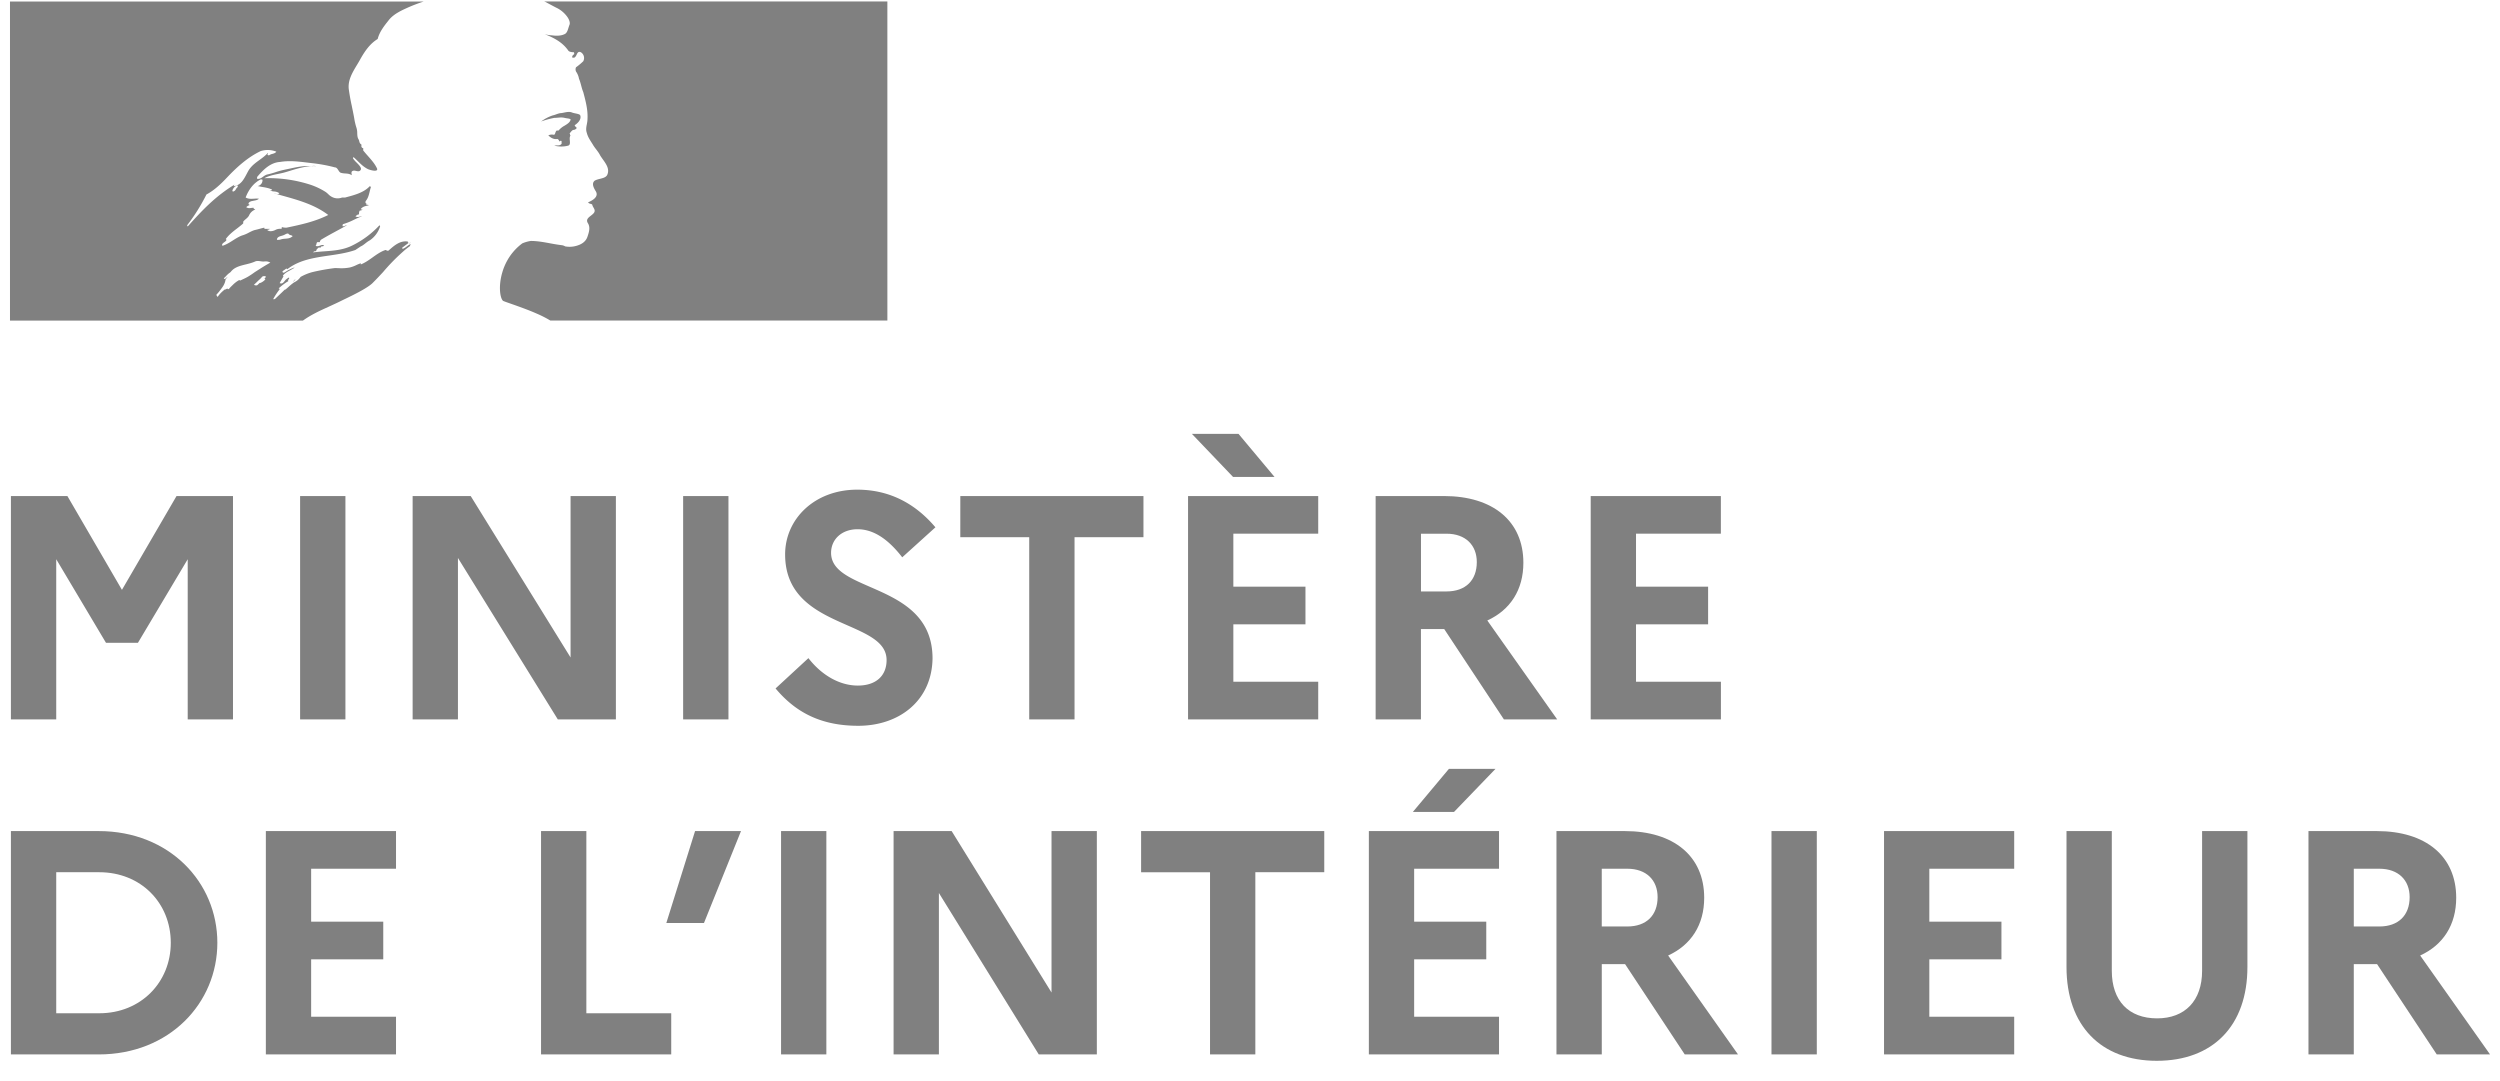
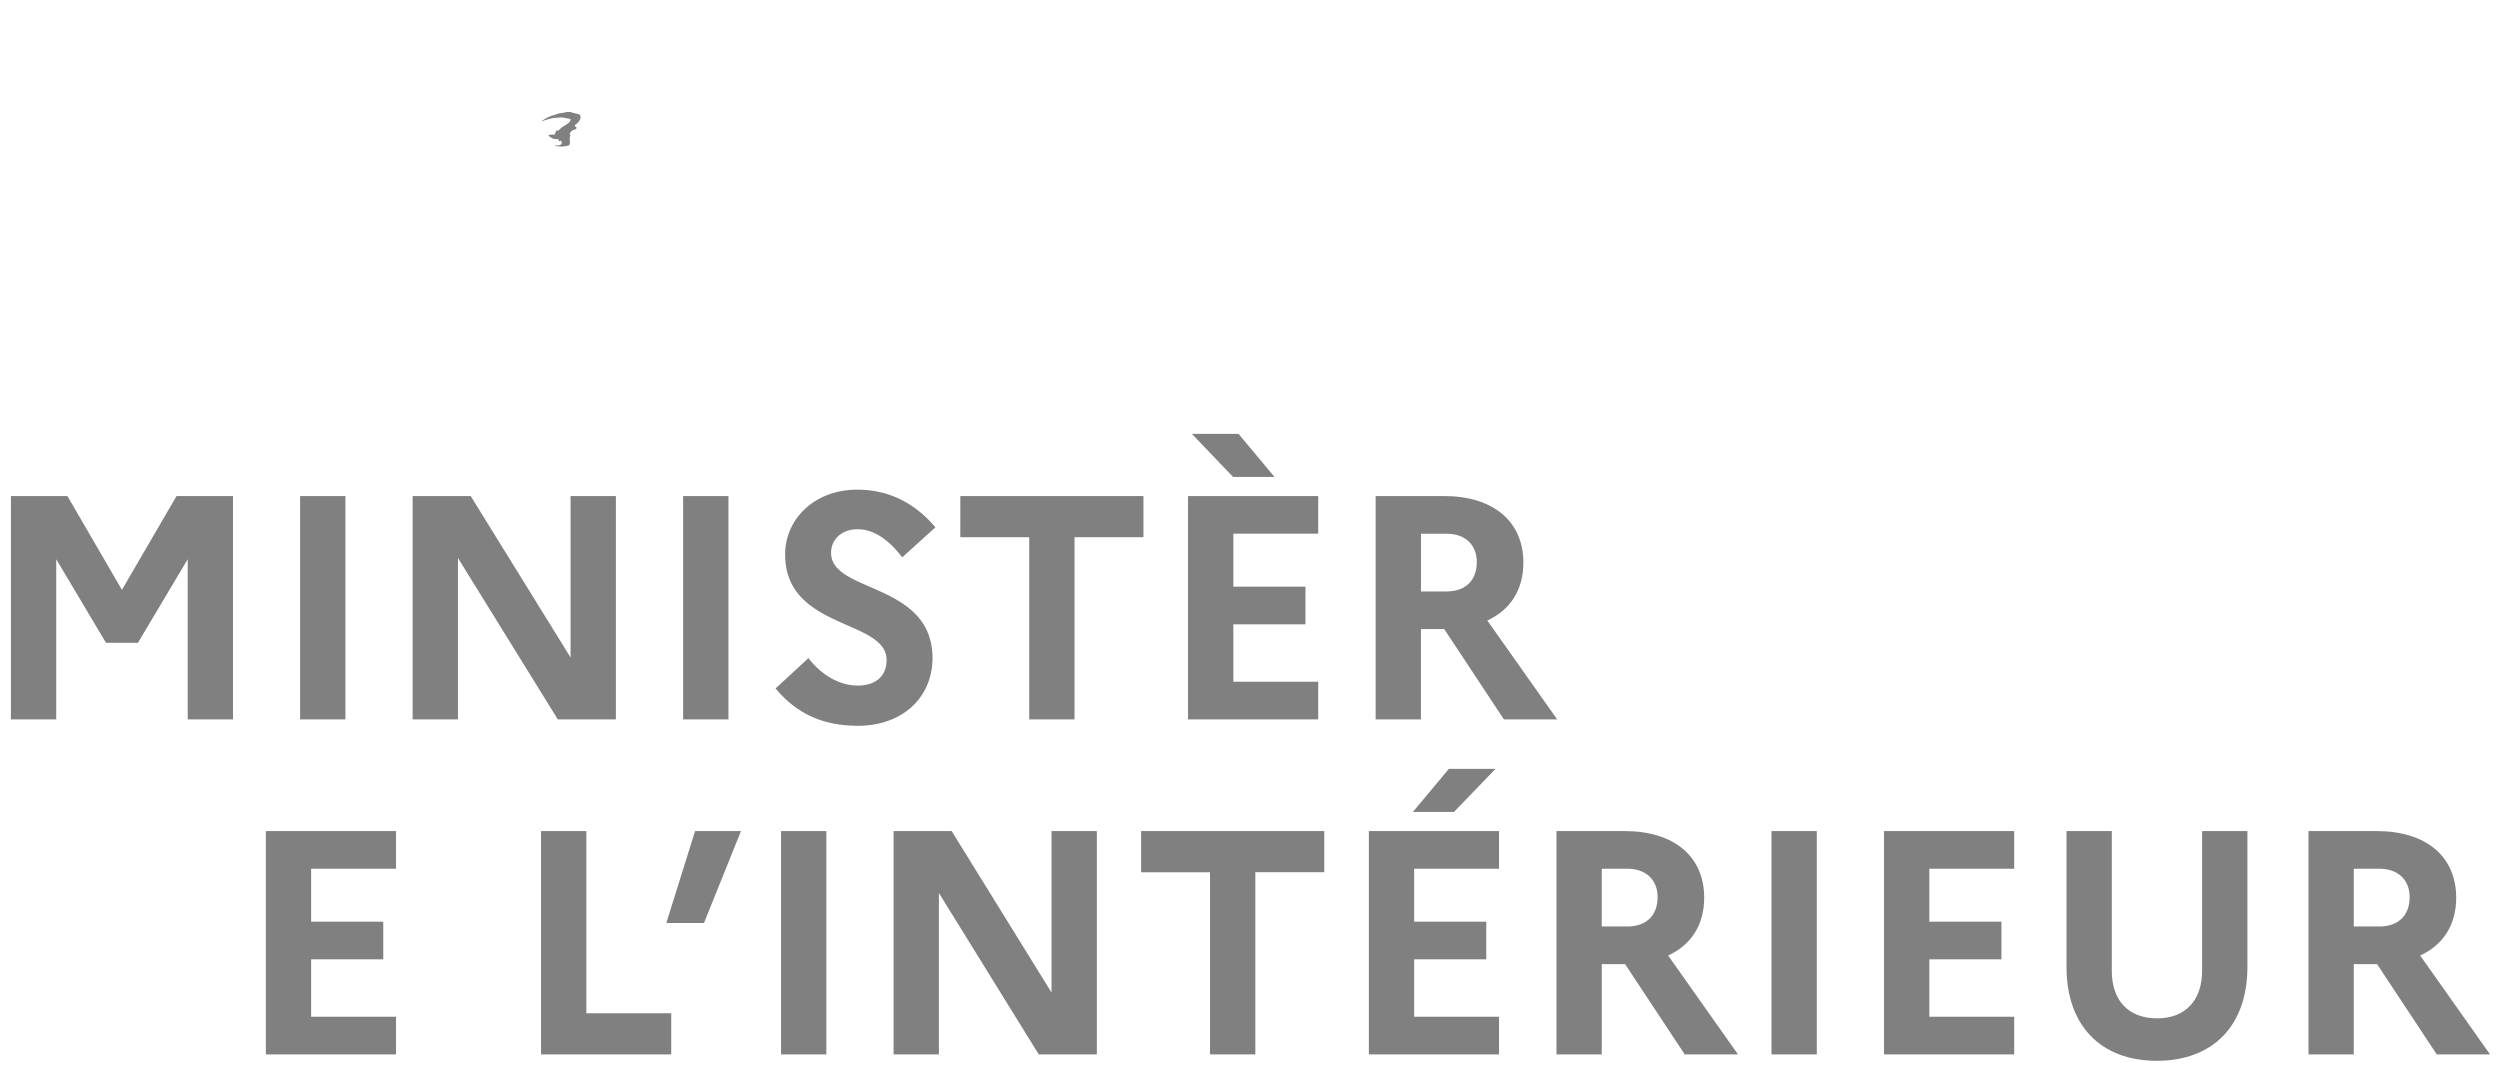
<svg xmlns="http://www.w3.org/2000/svg" fill="none" viewBox="0 0 118 51">
-   <path fill="#808080" fill-rule="evenodd" d="M17.592 13.353c.162-.161.325-.334.487-.509a9.42 9.42 0 0 1 .945-.968c.098-.09.202-.172.31-.248a.143.143 0 0 0 .03-.056.143.143 0 0 1 .028-.058.788.788 0 0 0-.177.108l-.008.006-.004.003a.764.764 0 0 1-.181.11c-.03 0-.057-.027-.03-.056l.305-.228h-.02c-.027 0-.027-.028-.027-.056-.368-.057-.65.194-.905.421l-.006.006c-.038.018-.076 0-.106-.015a.1.1 0 0 0-.037-.014c-.224.075-.416.212-.61.35l-.003.003c-.175.124-.352.25-.554.33v-.057a2.248 2.248 0 0 0-.21.087 1.5 1.5 0 0 1-.302.112 2.1 2.1 0 0 1-.541.033 5.312 5.312 0 0 0-.17-.004 9.448 9.448 0 0 0-1.034.184l-.016.003-.007.003-.008.001a2.402 2.402 0 0 0-.55.225 1.02 1.02 0 0 1-.04.05.688.688 0 0 1-.196.17c-.12.06-.224.153-.329.245l-.01.009c-.043.04-.088.079-.133.116a.081.081 0 0 1-.045.014l-.14.136c-.106.101-.212.203-.319.302a.14.14 0 0 1-.086.01c.086-.159.185-.31.297-.454l.002-.002.002-.003.002-.004v-.003a.026.026 0 0 0 0-.012v-.003l-.001-.002-.001-.002-.002-.002v-.002a.052.052 0 0 0-.02-.014l-.006-.002h-.004l-.004-.001H13.15c.146-.136.305-.257.478-.357-.019.002-.047-.013-.033-.034l.008-.01.005-.008.006-.01a.758.758 0 0 0 .01-.017l.02-.031.01-.026-.013-.014-.009-.009a1.095 1.095 0 0 0-.134.094.554.554 0 0 0-.06.068c-.045.057-.093.119-.164.118a.17.17 0 0 1-.044-.006.083.083 0 0 1-.02-.006l-.005-.002-.005-.003.005-.007.003-.007.005-.008.014-.024.007-.013.006-.012.01-.02.021-.035.015-.027.026-.043.01-.02.018-.03.012-.021.018-.03a.036.036 0 0 0 .005-.015.034.034 0 0 0-.026-.036.65.65 0 0 1 .195-.17h-.009c.072-.036.143-.077.214-.118l.011-.006.102-.059.031-.026.017-.015c-.16.055-.313.13-.454.224a.22.22 0 0 0-.047.026.07.07 0 0 1-.072-.026.034.034 0 0 1-.007-.021c.017-.033.053-.056.091-.081a.49.49 0 0 0 .08-.06c.029 0 .058 0 .058.027.564-.44 1.26-.542 1.957-.645h.004c.428-.063.855-.125 1.254-.265l.256-.171c.072-.029.136-.079.204-.132l.005-.004c.066-.052.135-.107.218-.149.23-.158.4-.388.484-.655a.1.1 0 0 0-.029-.056 4.383 4.383 0 0 1-1.252.939c-.43.225-.89.259-1.348.292h-.001a8.755 8.755 0 0 0-.529.05c.029-.057.085-.057.143-.057 0-.067.034-.099.077-.137v-.001a.663.663 0 0 0 .036-.033h.085c.015 0 .022-.014.029-.028l.001-.002c.007-.014.014-.027.028-.027.056 0 .142-.028.113-.028-.043-.058-.108-.035-.18-.01-.071.025-.148.052-.218.01a.172.172 0 0 0 .042-.093v-.003c.008-.032.014-.06.043-.075h.114a.198.198 0 0 1 .057-.114c.254-.152.497-.284.736-.414.165-.088.326-.177.488-.268a.218.218 0 0 0-.09.024c-.044.02-.085.038-.138.004.029 0 .029-.022.029-.043 0-.022 0-.043.028-.043a2.96 2.96 0 0 0 .503-.203c.122-.059.246-.117.38-.166-.04 0-.075.01-.11.02-.066.018-.129.035-.203-.02.019-.01.034-.023.05-.035.032-.026.063-.051.12-.051v-.085c0-.029.029-.029.057-.029a.1.1 0 0 1-.057-.029c.015-.028.043-.035.075-.042h.003c.031-.008.066-.016.093-.043-.029 0-.085 0-.085-.028.085-.113.227-.143.37-.171-.015-.028-.043-.028-.068-.028-.025 0-.046 0-.046-.029 0-.028.028-.028.056-.028h-.056c-.045-.023-.038-.061-.032-.09l.003-.024c.114-.133.152-.29.19-.449.019-.079.038-.158.066-.234-.028 0-.057 0-.057-.029-.275.304-.712.42-1.128.53l-.002.001-.037.01h-.142a.577.577 0 0 1-.483-.029.69.69 0 0 1-.17-.128 1.361 1.361 0 0 0-.115-.099 3.283 3.283 0 0 0-.711-.342 6.39 6.39 0 0 0-2.192-.313c.204-.112.423-.157.644-.202.118-.024.235-.048.353-.083l.147-.044.065-.02c.406-.124.802-.244 1.239-.22a.493.493 0 0 0-.196-.006.924.924 0 0 1-.09.006c-.318-.023-.638.046-.973.118h-.003l-.247.053a3.7 3.7 0 0 0-.412.113l-.006.002a3.694 3.694 0 0 1-.407.112.63.63 0 0 0-.17.098c-.083.06-.163.119-.286.101v-.085c.285-.341.626-.683 1.082-.711.432-.072.844-.023 1.27.028h.002c.078.01.157.02.236.028.365.04.727.106 1.081.2.079 0 .122.068.165.135l.002.004c.034.053.068.104.118.117a.8.8 0 0 0 .205.031l.007.001c.1.007.2.015.3.082a.344.344 0 0 0-.007-.057c-.006-.038-.012-.076.007-.114.064-.064.137-.047.209-.03.055.013.112.026.16.002.154-.097.01-.244-.134-.391l-.003-.003a1.154 1.154 0 0 1-.175-.204.1.1 0 0 1 .028-.057c.068.06.132.122.194.183.146.145.29.287.49.386.141.057.483.143.426-.028-.099-.219-.268-.409-.437-.6l-.003-.004a6.524 6.524 0 0 1-.214-.25V6.99c-.042 0-.053-.015-.067-.034l-.006-.008-.002-.003-.003-.004-.004-.004-.003-.004V6.82c-.072-.036-.088-.095-.103-.154l-.002-.009a.316.316 0 0 0-.038-.094c-.047-.079-.05-.176-.055-.275a.836.836 0 0 0-.03-.237 3 3 0 0 1-.114-.484c-.03-.169-.064-.33-.097-.49l-.014-.071a9.998 9.998 0 0 1-.145-.805c-.044-.415.165-.765.38-1.124l.028-.046a6.08 6.08 0 0 0 .161-.28c.199-.343.427-.684.797-.912.085-.34.311-.624.538-.908l.002-.002c.227-.277.602-.445.875-.568l.003-.002c.247-.109.5-.205.757-.288H.471v15.06H14.3c.379-.272.755-.444 1.205-.65l.092-.042c.17-.078.35-.16.543-.257l.15-.073h.002c.4-.194 1.057-.513 1.3-.755Zm-4.518-2.066c.02-.1.123-.13.221-.158h.002a.7.7 0 0 0 .118-.042l.014-.007.015-.008c.055-.03.123-.065.17-.041.032.048.074.06.114.071.03.009.06.018.086.043-.103.102-.226.113-.351.122l-.014.002a.737.737 0 0 0-.233.046.501.501 0 0 0-.05.004c-.055.005-.113.01-.092-.032ZM9.744 9.18c-.256.512-.56.998-.91 1.452a.099.099 0 0 0 .028.056c.683-.768 1.309-1.423 2.191-1.964.022-.01.014 0 .003.014-.018.025-.045.06.025.043.296-.067.428-.318.556-.56l.015-.028c.027-.052.055-.103.083-.152.132-.213.32-.35.512-.49l.003-.002c.138-.1.277-.201.396-.333a.105.105 0 0 1-.028.086.105.105 0 0 0 .086.028.43.43 0 0 1 .154-.067h.003l.003-.001c.068-.02.133-.04.18-.103a1.103 1.103 0 0 0-.739-.028c-.598.284-1.11.74-1.594 1.252-.29.307-.597.598-.967.797Zm1.394-.256a.222.222 0 0 1-.113.113c-.03 0-.058 0-.058-.028a.348.348 0 0 1 .228-.256c.029 0 .029.028.029.057a.216.216 0 0 1-.045.06l-.003.003a.203.203 0 0 0-.038.05Zm1.374 4.277c.024-.021-.001-.037-.037-.045a.249.249 0 0 0 .07-.082c.023-.056-.127-.043-.15-.027a.346.346 0 0 0-.062.063 1.29 1.29 0 0 1-.118.113l-.092.088-.016.017c-.034.032-.067.064-.102.094-.048.042.108.065.142.035.036-.033.072-.066.106-.1.015 0 .03-.003.045-.006a.621.621 0 0 0 .214-.15Zm-.484-.358-.033.024a3.82 3.82 0 0 1-.291.193c-.09.053-.184.096-.277.139l-.098.045a.038.038 0 0 0-.052-.018 1.31 1.31 0 0 0-.286.219 3.697 3.697 0 0 0-.085.083l-.005.004v.002h-.002a1.015 1.015 0 0 0-.062.067.16.16 0 0 1-.038.04c-.017.012-.066.012-.061-.022v-.005h-.003l-.048.026a.436.436 0 0 0-.041.022l-.004.002a.044.044 0 0 0-.02-.002.033.033 0 0 0-.02.006c-.035.028-.07.057-.102.087-.06.053-.116.113-.166.175l-.008.011-.018.023-.002.003-.004.006-.008.012-.008.01a.04.04 0 0 1-.024.014l-.005-.008-.007-.01-.004-.007-.003-.006a.681.681 0 0 1-.025-.045v-.003l-.004-.006-.004-.008c.031-.033.06-.068.09-.102l.006-.007.03-.036.047-.061a.486.486 0 0 1 .01-.014l.008-.009.018-.024c.024-.032.048-.064.07-.096l.002-.003.006-.008.007-.01c.026-.038.05-.077.07-.118l.008-.015v-.004l.002-.002.006-.013.005-.012a.69.69 0 0 0 .016-.041l.002-.008.002-.004a.276.276 0 0 0 .013-.045l.003-.008.002-.01.004-.015a.434.434 0 0 0 .003-.016.027.027 0 0 0-.003-.02.912.912 0 0 1 .113-.153l-.004.002-.003.002a.392.392 0 0 0-.066.054.484.484 0 0 1-.046.04c-.031.023-.088-.014-.052-.042a.68.68 0 0 0 .065-.059c.048-.056.097-.104.149-.149l.012-.008.01-.008c.024-.017.045-.033.065-.05l.008-.008.004-.004a.65.65 0 0 1 .064-.072h.002v-.002c.163-.159.396-.217.633-.276l.011-.003h.005c.152-.038.304-.076.442-.14.078-.032.165-.02.25-.008h.004a.606.606 0 0 0 .201.008c.09-.008.179.011.256.057a9.564 9.564 0 0 0-.533.321l-.032.02-.16.102-.007.004Zm.476-2.04h.228c-.016.031-.06.036-.088.04-.023.002-.038.004-.025.016.085.085.256.056.369 0a.467.467 0 0 1 .285-.057c.028 0 .028-.057.028-.085.074.023.15.033.228.028.683-.143 1.337-.284 1.964-.598-.633-.485-1.409-.702-2.172-.914l-.39-.11c.029 0 .057.01.085.019.057.019.115.038.171-.02a.463.463 0 0 0-.247-.084h-.001a.516.516 0 0 1-.207-.057l.023.003c.03.005.07.012.09-.032-.15-.075-.302-.1-.455-.126a2.9 2.9 0 0 1-.227-.045.277.277 0 0 0 .227-.284c0-.029-.056-.029-.085-.029-.341.171-.569.484-.711.854.126.073.264.064.398.056h.003c.077-.005.153-.01.225.001-.063.063-.156.079-.245.094l-.004.001-.02.004-.073.015c-.088.022-.17.085-.143.142.016.021.04.036.065.04a.402.402 0 0 0-.178.103c.082.06.163.049.244.037.033-.004.065-.009.098-.009 0 .038.025.05.05.063.013.006.026.012.035.022a.512.512 0 0 0-.284.256c-.035.085-.098.139-.162.193l-.002.002-.005.004a.688.688 0 0 0-.116.115v.085c-.09.08-.18.151-.271.222l-.025.019c-.192.147-.38.292-.53.499.03 0 .03.028.03.056a.377.377 0 0 1-.1.092c-.044.031-.084.06-.1.108 0 .029 0 .057.028.057.18-.06.335-.158.488-.256l.011-.007c.135-.085.267-.168.412-.221a1.5 1.5 0 0 0 .329-.139c.09-.046.176-.09.269-.117.076-.017.152-.036.227-.057a3.69 3.69 0 0 1 .228-.057c0 .029 0 .057.028.057Z" clip-rule="evenodd" />
-   <path fill="#808080" d="m13.817 13.311.007-.005.005-.004a.533.533 0 0 0 .113-.11.093.093 0 0 1-.007-.003l-.006-.003c-.038.038-.075.08-.112.125ZM19.369 11.444l-.06.045c.032-.003.06-.01.06-.046ZM41.884.07h-16.2a.696.696 0 0 1 .154.072l.02.01c.13.07.287.154.39.207.218.1.404.258.541.455.058.086.144.256.086.37-.014.036-.026.076-.04.118-.038.127-.08.266-.188.31-.17.084-.398.084-.597.056a1.426 1.426 0 0 1-.342-.057c.426.17.826.37 1.11.768.028.058.142.086.256.086.029 0 .029.057.029.085l-.03.029c-.045.04-.08.072-.056.142h.086c.057-.023.087-.084.115-.142.04-.085.08-.165.197-.114a.32.32 0 0 1 .114.427 3 3 0 0 1-.341.284.243.243 0 0 0 0 .2c.07.102.12.218.141.342.044.1.072.207.101.314.028.106.057.213.099.311.114.427.227.854.2 1.28 0 .085-.016.165-.031.244-.027.135-.052.268.002.412.041.165.128.301.216.44.033.052.066.104.097.157.043.065.086.122.128.176.068.09.132.174.185.28.038.063.083.126.128.19.16.224.324.455.213.72-.053.124-.194.16-.342.197-.089.022-.18.045-.255.088-.166.138-.036.357.05.5l.007.012c.143.256-.171.427-.37.512.031.047.08.06.12.07.036.01.066.018.079.044.01.051.035.096.06.137.042.075.08.142.026.233-.036.054-.095.1-.152.144-.127.098-.25.193-.133.368.114.2.04.42-.029.626-.085.256-.313.37-.512.427-.175.052-.36.062-.54.029a.404.404 0 0 0-.171-.057 8.665 8.665 0 0 1-.543-.088c-.303-.056-.605-.111-.908-.111-.137.02-.272.059-.4.113a2.5 2.5 0 0 0-.343.305l-.003.003a1.76 1.76 0 0 0-.063.07l-.036.043-.025.03a2.623 2.623 0 0 0-.224.328l-.012.022-.022.039c-.09.166-.162.341-.215.523-.194.651-.11 1.21.027 1.346.014.015.163.067.375.141.329.116.81.285 1.192.454.232.098.456.21.671.34h15.908V.07Z" />
  <path fill="#808080" d="M26.765 5.585c.087.013.168.025.168.064-.031.127-.151.2-.28.28a.987.987 0 0 0-.289.232h-.085c-.04.027-.055.072-.068.113-.015.046-.029.087-.074.087a.402.402 0 0 0-.256.028c.113.114.256.2.427.171a.129.129 0 0 1 .085.114.088.088 0 0 0 .057-.029c.029 0 .057 0 .057.029v.114c-.057.075-.14.076-.222.076-.04 0-.082 0-.12.01.215.056.44.056.655 0 .092-.032.084-.13.076-.235-.007-.09-.015-.185.037-.25-.028 0-.028-.021-.028-.042 0-.022 0-.043-.028-.043.018-.019.037-.04.055-.062a.432.432 0 0 1 .115-.109.203.203 0 0 0 .171-.085c0-.026-.024-.046-.047-.066-.027-.023-.054-.046-.038-.077.17-.113.312-.284.256-.455-.018-.053-.114-.073-.218-.095-.062-.013-.128-.026-.181-.048-.113-.045-.245-.018-.38.01a3.368 3.368 0 0 1-.104.02c-.085 0-.17.03-.255.06a1.21 1.21 0 0 1-.172.053 1.975 1.975 0 0 0-.54.285c.204-.074.413-.131.626-.171.058 0 .114-.005.167-.01.105-.009.206-.018.317.01.035.009.076.015.116.021ZM2.654 33.956H.515V23.413h2.666l2.575 4.428 2.576-4.428h2.665v10.543H8.86v-7.56l-2.35 3.945H5.003l-2.349-3.946v7.56ZM16.304 33.956h-2.139V23.413h2.139v10.543ZM21.615 33.956h-2.139V23.413h2.741l4.714 7.62v-7.62h2.139v10.543h-2.741l-4.714-7.62v7.62ZM34.383 33.956h-2.139V23.413h2.139v10.543ZM40.507 34.257c-1.777 0-2.967-.648-3.9-1.762l1.55-1.431c.633.813 1.477 1.295 2.335 1.295.844 0 1.355-.452 1.355-1.205 0-.825-.863-1.204-1.856-1.641-1.347-.592-2.933-1.29-2.933-3.344 0-1.671 1.386-3.057 3.404-3.057 1.581 0 2.786.708 3.69 1.777l-1.566 1.416c-.618-.798-1.31-1.325-2.109-1.325-.753 0-1.25.482-1.25 1.114 0 .805.85 1.176 1.833 1.604 1.351.59 2.956 1.289 2.956 3.381-.03 1.988-1.566 3.178-3.509 3.178ZM48.58 25.356h-3.254l.001-1.943h8.644v1.943h-3.253v8.6h-2.139v-8.6ZM60.157 22.51h-1.958l-1.943-2.033h2.2l1.701 2.033ZM62.22 33.956h-6.144V23.413h6.144v1.777h-4.006v2.5h3.404v1.778h-3.404v2.71h4.006v1.778Z" />
  <path fill="#808080" fill-rule="evenodd" d="M67.07 33.956H64.93V23.413h3.223c2.32 0 3.75 1.19 3.75 3.148 0 1.28-.617 2.229-1.702 2.726l3.298 4.669h-2.515l-2.816-4.263h-1.1v4.262Zm2.635-7.425c0-.798-.527-1.34-1.43-1.34H67.07v2.725h1.205c.903 0 1.43-.527 1.43-1.385Z" clip-rule="evenodd" />
-   <path fill="#808080" d="M81.225 33.956h-6.144V23.413h6.144v1.777H77.22v2.5h3.403v1.778H77.22v2.71h4.007v1.778Z" />
-   <path fill="#808080" fill-rule="evenodd" d="M4.657 49.769H.515V39.227h4.142c3.343 0 5.602 2.424 5.602 5.27 0 2.847-2.259 5.272-5.602 5.272Zm3.404-5.271c0-1.883-1.416-3.329-3.374-3.329H2.654v6.657h2.033c1.958 0 3.374-1.46 3.374-3.328Z" clip-rule="evenodd" />
  <path fill="#808080" d="M18.692 49.769h-6.144V39.227h6.144v1.777h-4.006v2.5h3.404v1.777h-3.404v2.71h4.006v1.778ZM31.682 49.769h-6.145V39.227h2.139v8.599h4.006v1.943ZM34.975 39.227l-1.747 4.337h-1.777l1.356-4.337h2.168ZM39.004 49.769h-2.138V39.227h2.138v10.542ZM44.316 49.769h-2.139V39.227h2.741l4.714 7.62v-7.62h2.139v10.542H49.03l-4.714-7.62v7.62ZM57.113 41.17H53.86v-1.943h8.645v1.942h-3.253v8.6h-2.139v-8.6ZM70.588 36.29l-1.958 2.033h-1.943l1.702-2.033h2.199ZM70.753 49.769H64.61V39.227h6.144v1.777h-4.006v2.5h3.404v1.777h-3.404v2.71h4.006v1.778Z" />
  <path fill="#808080" fill-rule="evenodd" d="M75.603 49.769h-2.138V39.227h3.223c2.32 0 3.75 1.19 3.75 3.147 0 1.28-.618 2.23-1.702 2.726l3.298 4.669H79.52l-2.816-4.262h-1.1v4.262Zm2.636-7.425c0-.798-.527-1.34-1.43-1.34h-1.206v2.726h1.205c.904 0 1.431-.527 1.431-1.386Z" clip-rule="evenodd" />
  <path fill="#808080" d="M85.753 49.769h-2.139V39.227h2.139v10.542ZM95.07 49.769h-6.144V39.227h6.144v1.777h-4.006v2.5h3.404v1.777h-3.404v2.71h4.006v1.778ZM101.816 48.067c1.31 0 2.123-.828 2.123-2.244v-6.596h2.139v6.415c0 2.771-1.627 4.428-4.277 4.428-2.636 0-4.262-1.657-4.262-4.428v-6.415h2.138v6.596c0 1.416.799 2.244 2.139 2.244Z" />
  <path fill="#808080" fill-rule="evenodd" d="M111.099 49.769h-2.139V39.227h3.223c2.32 0 3.75 1.19 3.75 3.147 0 1.28-.617 2.23-1.701 2.726l3.298 4.669h-2.515l-2.817-4.262h-1.099v4.262Zm2.636-7.425c0-.798-.528-1.34-1.431-1.34h-1.205v2.726h1.205c.903 0 1.431-.527 1.431-1.386Z" clip-rule="evenodd" />
</svg>